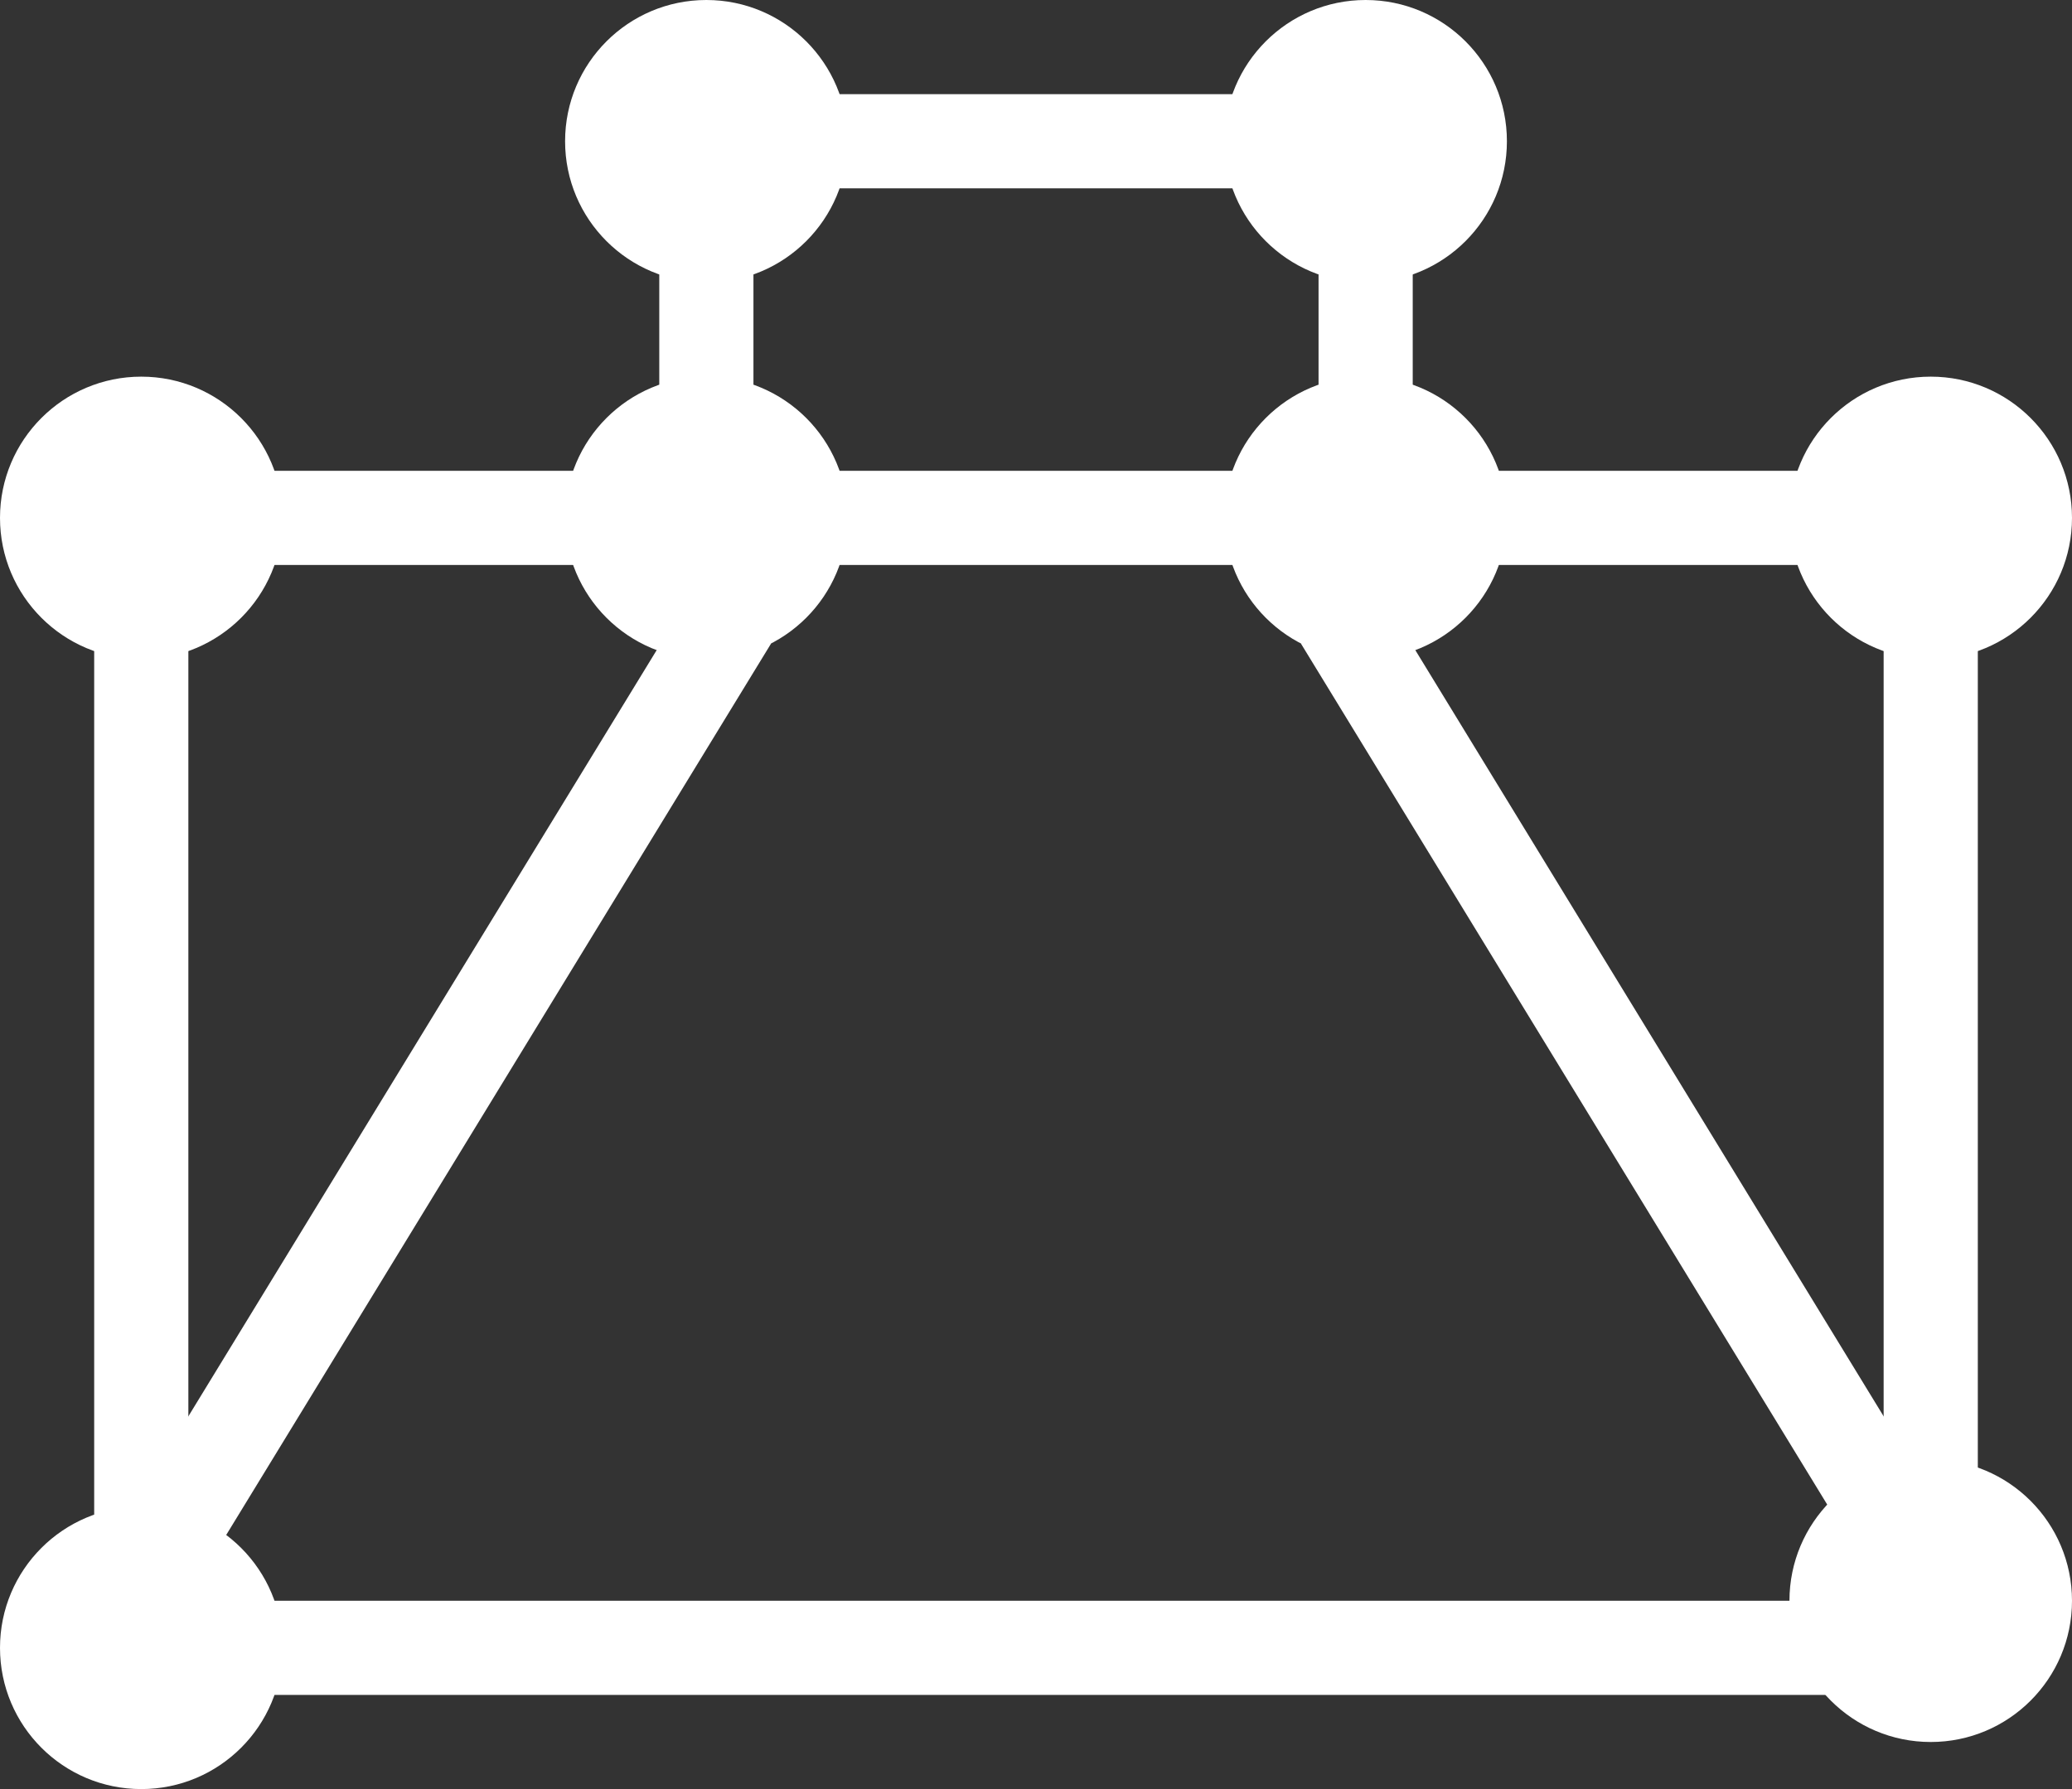
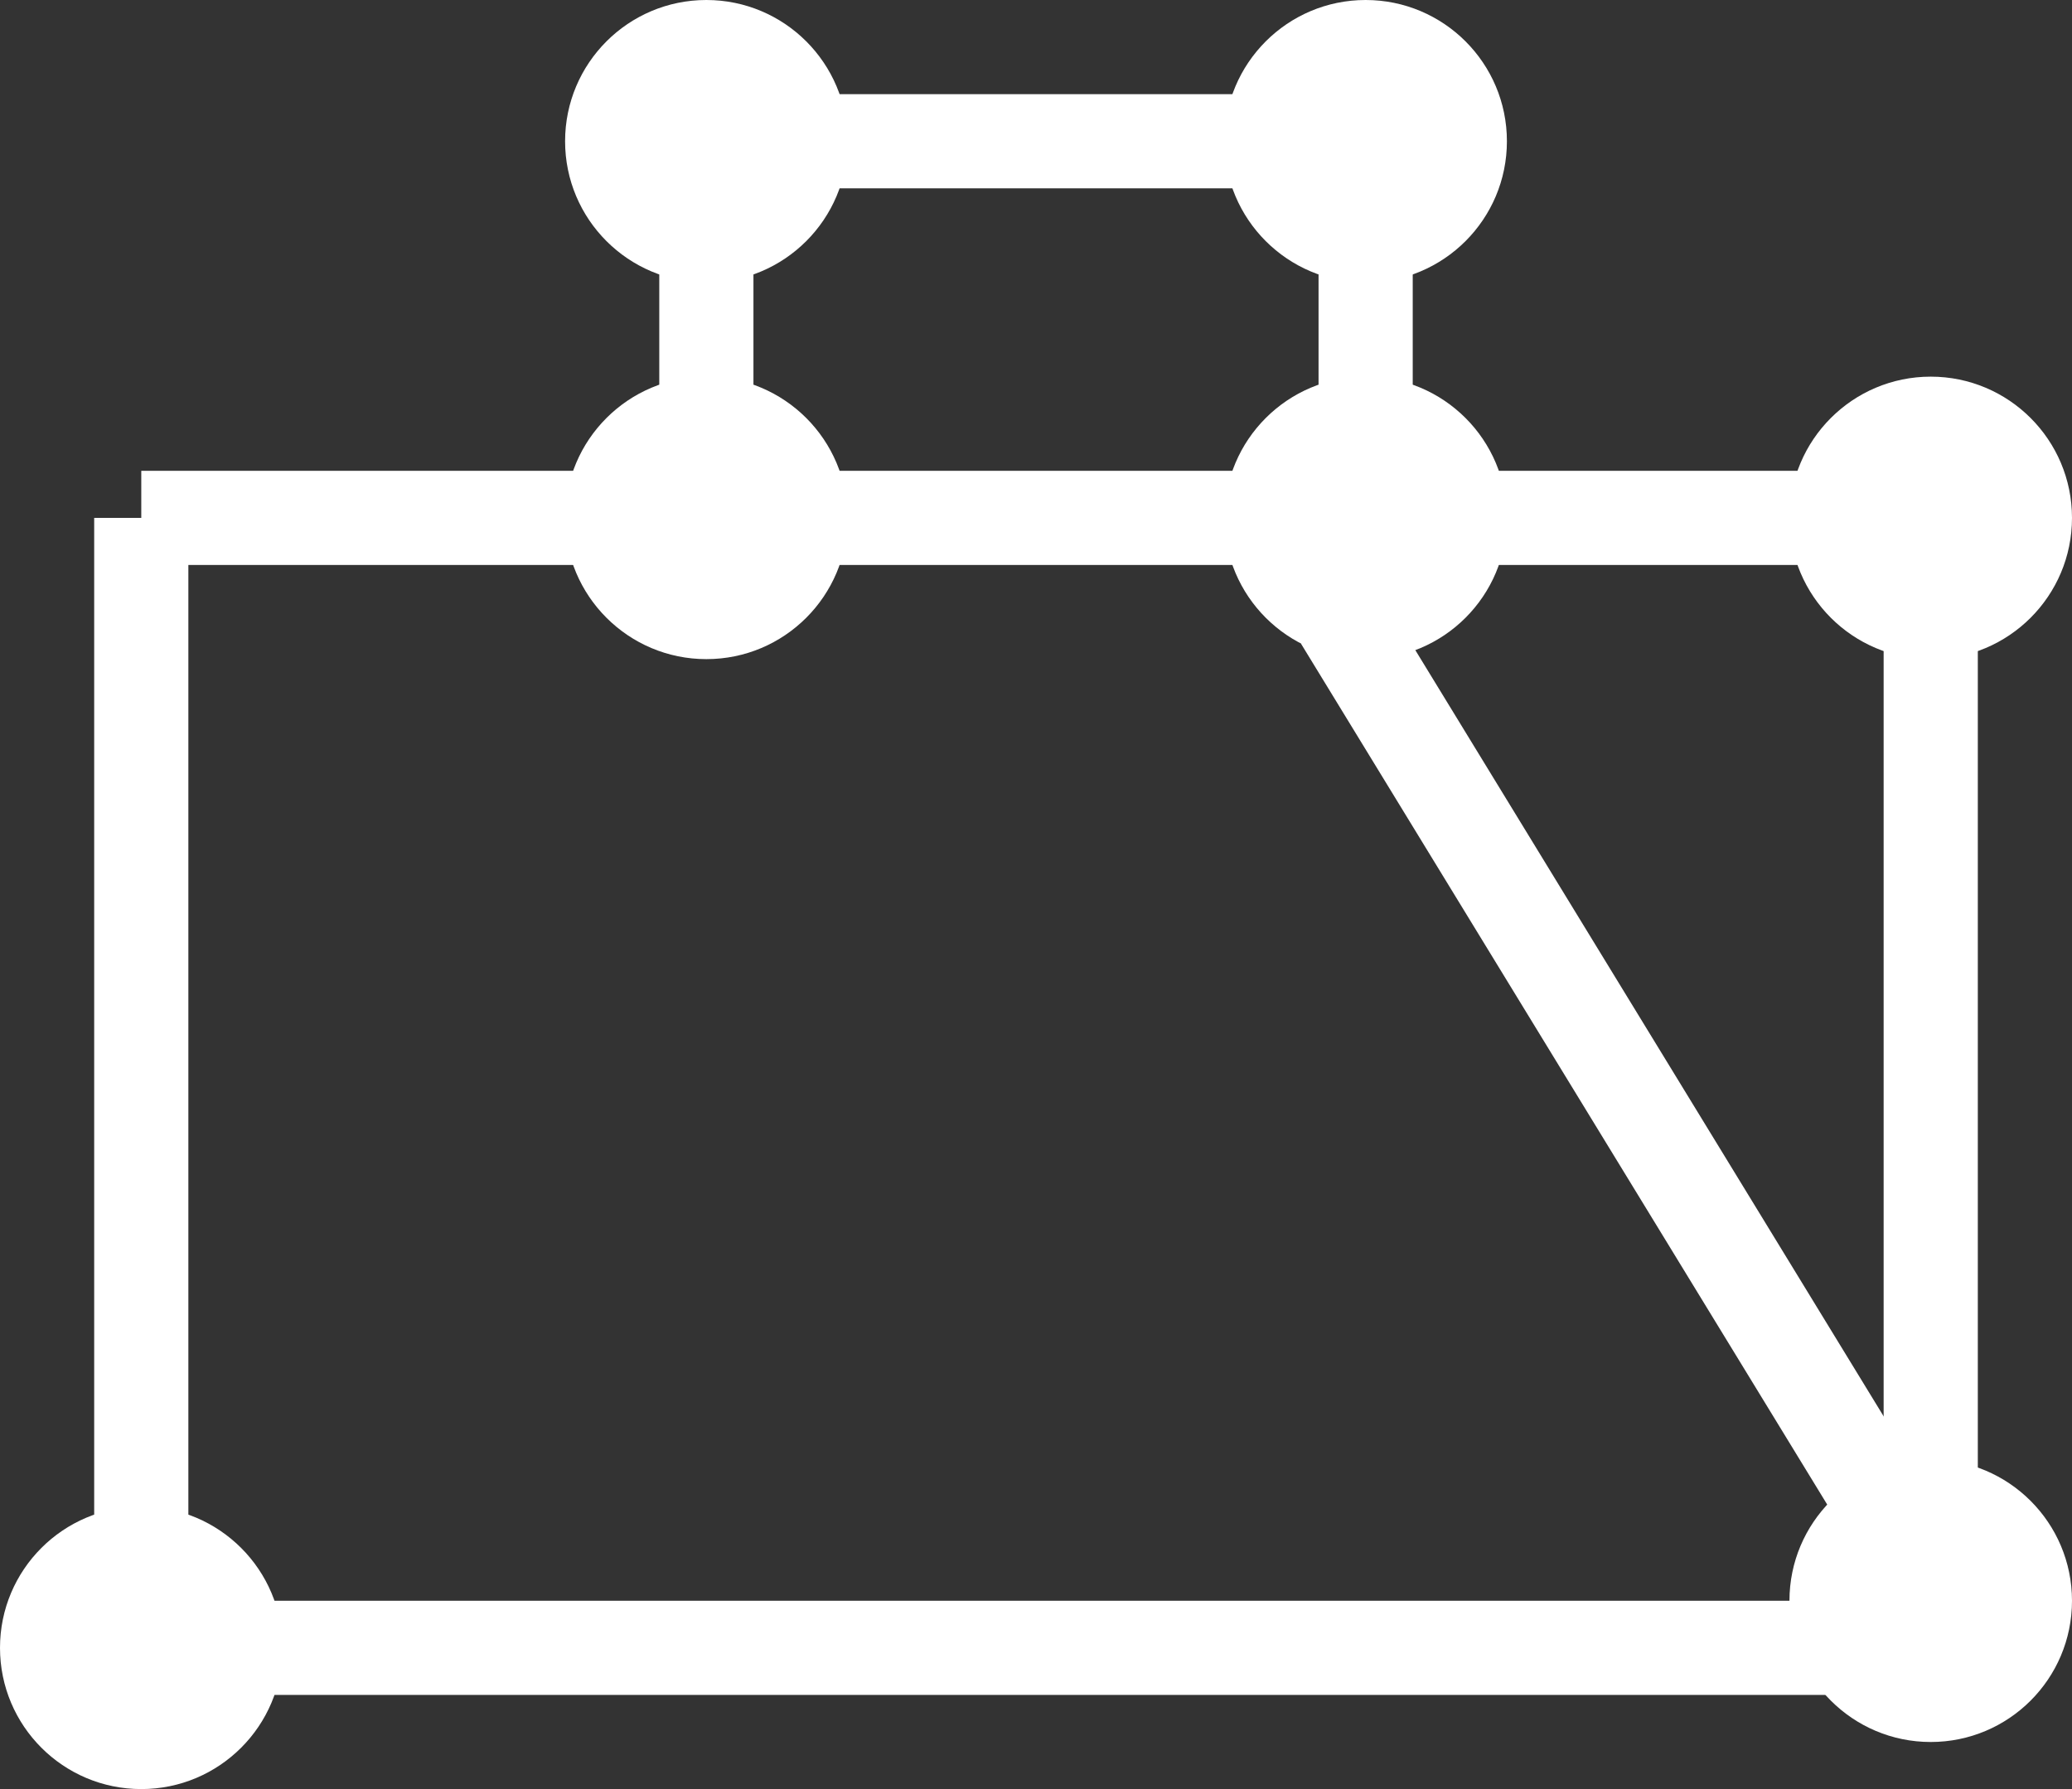
<svg xmlns="http://www.w3.org/2000/svg" width="44px" height="38px" viewBox="0 0 44 38" version="1.1">
  <rect x="0" y="0" width="44" height="38" fill="#333333" stroke="none" />
  <title>Group 8</title>
  <desc>Created with Sketch.</desc>
  <defs />
  <g id="Page-1" stroke="none" stroke-width="1" fill="none" fill-rule="evenodd">
    <g id="Artboard" transform="translate(-1269, -144)">
      <g id="Group-8" transform="translate(1269, 144)">
-         <path d="M16,32 L5,14" id="Line" stroke="#FFFFFF" stroke-width="2" stroke-linecap="square" transform="translate(10, 23) scale(-1, 1) translate(-10, -23) " />
        <path d="M40,32 L29,14" id="Line" stroke="#FFFFFF" stroke-width="2" stroke-linecap="square" />
-         <circle id="Oval-58-Copy-33" fill="#FFFFFF" cx="3" cy="11" r="3" />
        <circle id="Oval-58-Copy-33" fill="#FFFFFF" cx="3" cy="35" r="3" />
        <circle id="Oval-58-Copy-33" fill="#FFFFFF" cx="41" cy="11" r="3" />
        <circle id="Oval-58-Copy-33" fill="#FFFFFF" cx="29" cy="3" r="3" />
        <circle id="Oval-58-Copy-33" fill="#FFFFFF" cx="15" cy="3" r="3" />
        <circle id="Oval-58-Copy-33" fill="#FFFFFF" cx="29" cy="11" r="3" />
        <circle id="Oval-58-Copy-33" fill="#FFFFFF" cx="15" cy="11" r="3" />
        <circle id="Oval-58-Copy-33" fill="#FFFFFF" cx="41" cy="34" r="3" />
        <path d="M41,34 L41,12" id="Line" stroke="#FFFFFF" stroke-width="2" stroke-linecap="square" />
        <path d="M3,12 L3,33.214" id="Line" stroke="#FFFFFF" stroke-width="2" stroke-linecap="square" />
        <path d="M4,35 L41,35" id="Line" stroke="#FFFFFF" stroke-width="2" stroke-linecap="square" />
        <path d="M4,11 L41,11" id="Line" stroke="#FFFFFF" stroke-width="2" stroke-linecap="square" />
        <path d="M15,3 L15,9" id="Line" stroke="#FFFFFF" stroke-width="2" stroke-linecap="square" transform="translate(15, 6) scale(-1, 1) translate(-15, -6) " />
        <path d="M29,3 L29,9" id="Line" stroke="#FFFFFF" stroke-width="2" stroke-linecap="square" transform="translate(29, 6) scale(-1, 1) translate(-29, -6) " />
        <path d="M15,3 L29,3" id="Line" stroke="#FFFFFF" stroke-width="2" stroke-linecap="square" transform="translate(22, 3) scale(-1, 1) translate(-22, -3) " />
      </g>
    </g>
  </g>
</svg>